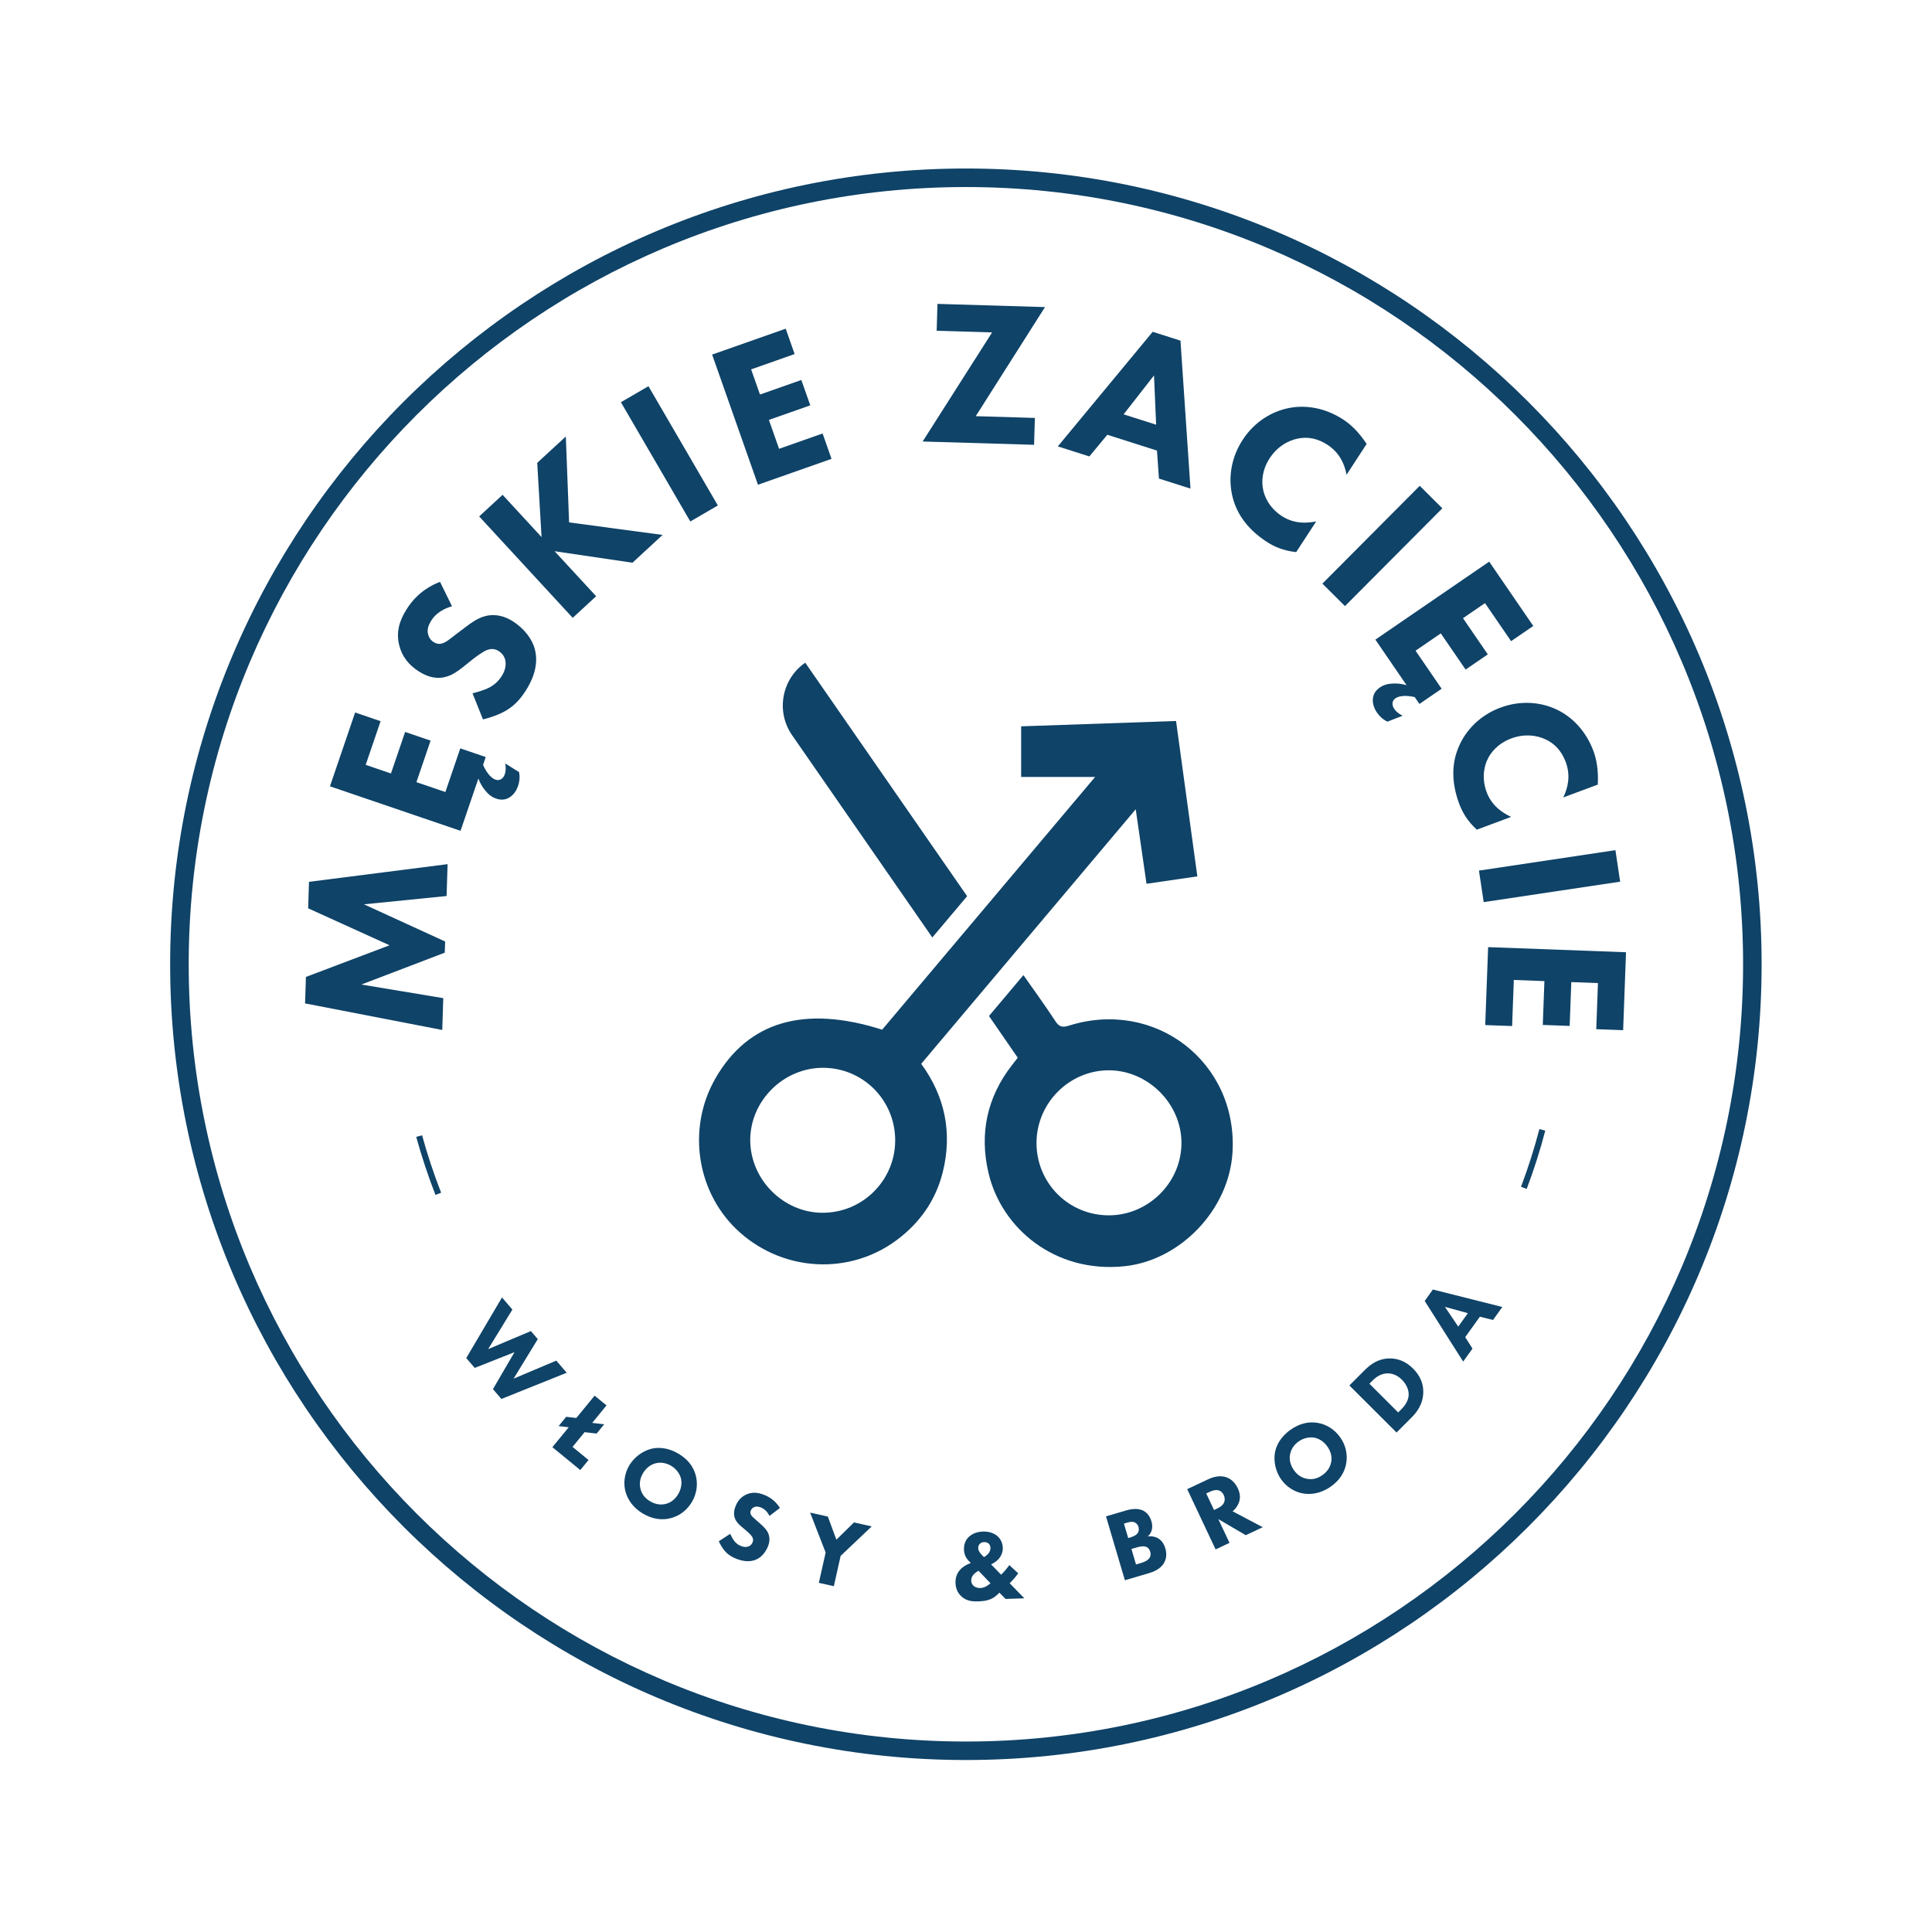
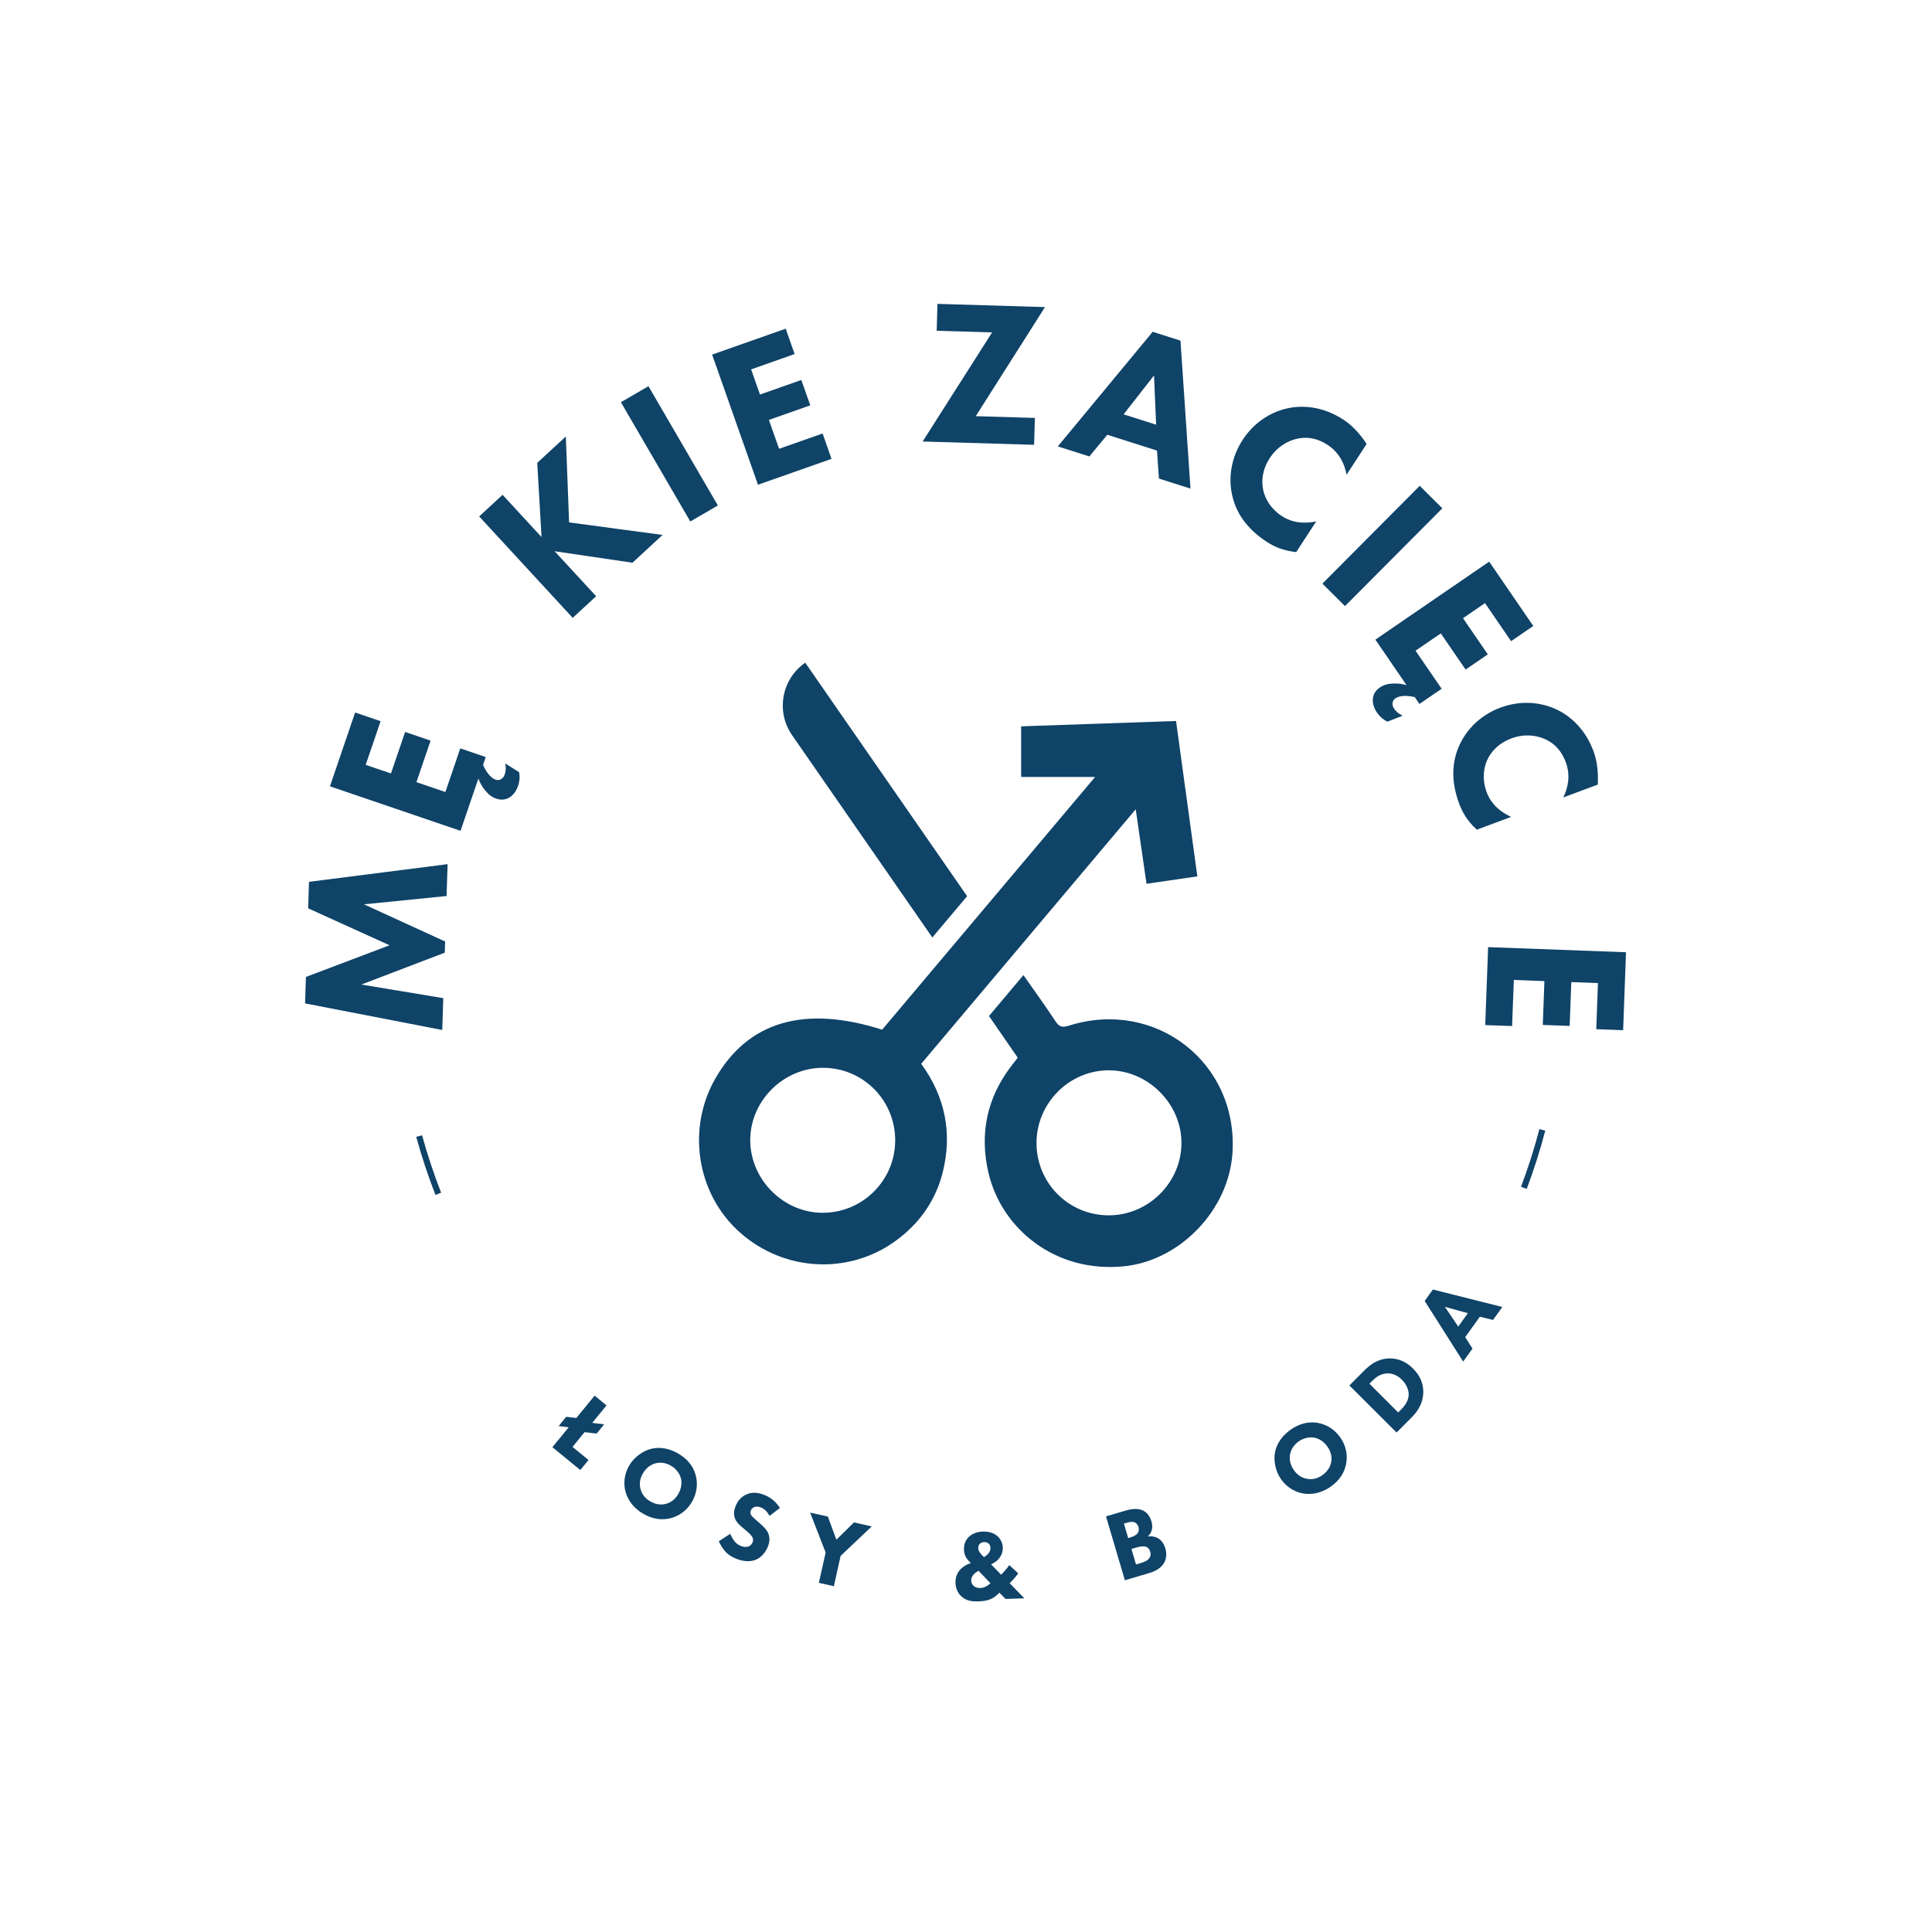
<svg xmlns="http://www.w3.org/2000/svg" width="585" height="584" viewBox="0 0 585 584" fill="none">
  <g clip-path="url(#clip0_1240_11550)">
    <mask id="mask0_1240_11550" style="mask-type:luminance" maskUnits="userSpaceOnUse" x="0" y="0" width="585" height="584">
      <path d="M584.44 0H0.5V583.94H584.44V0Z" fill="white" />
    </mask>
    <g mask="url(#mask0_1240_11550)">
      <path d="M460.559 359.33L462.279 359.98C464.449 354.23 466.349 348.29 467.899 342.33L466.119 341.87C464.579 347.77 462.709 353.64 460.559 359.33Z" fill="#0F4368" />
      <path d="M126.031 344.22C127.661 350.15 129.621 356.07 131.861 361.8L133.571 361.13C131.351 355.46 129.411 349.61 127.801 343.74L126.031 344.22Z" fill="#0F4368" />
      <path d="M93.311 275.02L117.951 286.21L92.631 295.8L92.371 303.81L133.911 311.86L134.221 302.22L109.421 298.1L134.671 288.45L134.781 285.07L110.201 273.81L135.221 271.3L135.531 261.65L93.561 267L93.311 275.02Z" fill="#0F4368" />
      <path d="M146.93 239.35C147.77 240.37 148.72 241.29 150.26 241.81C151.68 242.29 152.91 242.18 154.04 241.58C155.09 241.01 156.21 239.87 156.86 237.98C157.23 236.91 157.51 235.49 157.17 233.78L152.97 231.16C153.03 231.38 153.35 232.94 152.85 234.43C152.63 235.08 152.25 235.62 151.75 235.91C151.17 236.24 150.64 236.26 150.1 236.08C149.03 235.72 148.17 234.76 147.72 234.14C147.13 233.34 146.64 232.45 146.27 231.59L147.08 229.22L139.37 226.59L134.86 239.81L126.09 236.82L130.38 224.25L122.67 221.62L118.38 234.19L110.73 231.58L115.24 218.36L107.53 215.73L99.91 238.08L139.45 251.56L144.85 235.73C145.3 236.94 145.94 238.15 146.92 239.35" fill="#0F4368" />
-       <path d="M126.878 203.33C128.578 204.4 131.228 205.7 134.358 205.08C136.708 204.64 138.648 203.2 140.268 201.92L143.108 199.64C144.108 198.87 146.278 197.2 147.678 196.74C148.778 196.4 149.828 196.39 150.988 197.12C152.318 197.96 152.898 199.14 153.048 200.2C153.318 202 152.598 203.62 151.928 204.68C150.888 206.32 149.568 207.49 147.848 208.33C146.668 208.91 144.548 209.58 143.078 209.91L146.238 217.82C148.398 217.33 151.348 216.3 153.378 215.06C155.888 213.54 157.668 211.54 159.268 209C160.738 206.67 163.298 201.91 161.978 196.71C161.238 193.65 158.858 190.37 155.208 188.07C153.138 186.77 150.268 185.7 146.998 186.53C144.808 187.07 142.808 188.48 141.258 189.65L138.578 191.67C136.178 193.49 135.088 194.51 133.758 194.85C132.948 195.08 132.148 194.94 131.298 194.41C130.398 193.84 129.838 192.97 129.638 192.11C129.178 190.49 129.888 189.01 130.588 187.9C131.218 186.89 132.818 184.72 136.868 183.57L133.238 176.17C127.558 178.37 124.658 182.02 123.128 184.46C121.058 187.75 119.878 191.15 120.848 195.24C121.688 198.73 123.738 201.35 126.858 203.32" fill="#0F4368" />
      <path d="M180.51 180.53L167.93 166.9L191.51 170.38L200.62 161.97L172.32 158.17L171.33 132.16L162.67 140.14L163.98 162.62L152.18 149.82L145.09 156.36L173.41 187.07L180.51 180.53Z" fill="#0F4368" />
      <path d="M196.348 116.934L188.008 121.788L209.024 157.897L217.364 153.043L196.348 116.934Z" fill="#0F4368" />
      <path d="M251.779 138.93L249.079 131.25L235.899 135.89L232.819 127.14L245.349 122.73L242.639 115.05L230.119 119.46L227.439 111.84L240.609 107.2L237.909 99.52L215.629 107.36L229.509 146.77L251.779 138.93Z" fill="#0F4368" />
      <path d="M313.111 134.68L313.361 126.54L295.451 126.01L316.421 92.98L283.861 92.01L283.621 100.15L300.401 100.65L279.371 133.68L313.111 134.68Z" fill="#0F4368" />
      <path d="M335.291 131.64L350.331 136.43L350.921 144.9L360.471 147.94L357.441 103.14L349.031 100.46L320.301 135.16L329.851 138.2L335.281 131.65L335.291 131.64ZM349.431 113.66L350.071 128.59L340.221 125.46L349.431 113.67V113.66Z" fill="#0F4368" />
      <path d="M398.531 157.87C393.451 158.9 390.241 157.63 388.141 156.26C383.841 153.46 382.751 149.61 382.501 148.4C381.921 145.85 382.121 142.32 384.481 138.7C386.671 135.34 389.881 133.4 393.051 132.77C396.051 132.18 399.031 132.77 401.971 134.69C405.701 137.12 407.181 140.7 407.731 143.75L413.811 134.41C411.361 130.72 408.991 128.5 406.681 127C401.221 123.45 395.381 122.55 390.331 123.53C385.201 124.52 379.881 127.64 376.291 133.15C372.631 138.77 371.941 144.89 373.101 149.98C374.161 154.78 377.081 159.82 383.531 164.03C385.631 165.4 388.351 166.72 392.481 167.17L398.531 157.88V157.87Z" fill="#0F4368" />
      <path d="M429.89 147.098L400.414 176.708L407.253 183.516L436.729 153.906L429.89 147.098Z" fill="#0F4368" />
      <path d="M425.909 207.46C424.669 207.09 423.309 206.89 421.769 206.96C420.449 207.03 419.149 207.24 417.809 208.16C416.569 209.01 415.919 210.06 415.729 211.33C415.559 212.51 415.799 214.09 416.929 215.74C417.569 216.67 418.539 217.75 420.109 218.5L424.729 216.7C424.519 216.62 423.069 215.94 422.179 214.65C421.789 214.08 421.589 213.46 421.649 212.88C421.729 212.22 422.039 211.78 422.499 211.46C423.429 210.82 424.709 210.7 425.479 210.71C426.469 210.71 427.479 210.86 428.379 211.07L429.799 213.14L436.519 208.54L428.619 197.02L436.269 191.78L443.779 202.73L450.499 198.13L442.989 187.18L449.649 182.61L457.549 194.13L464.269 189.53L450.919 170.05L416.459 193.67L425.909 207.47V207.46Z" fill="#0F4368" />
      <path d="M454.371 214.23C448.091 216.57 443.891 221.08 441.801 225.87C439.801 230.36 439.151 236.15 441.841 243.37C442.721 245.72 444.121 248.41 447.171 251.21L457.561 247.34C452.871 245.15 451.041 242.22 450.161 239.87C448.361 235.06 449.781 231.32 450.291 230.19C451.341 227.79 453.601 225.08 457.651 223.57C461.411 222.17 465.141 222.51 468.071 223.9C470.831 225.21 472.871 227.46 474.101 230.74C475.651 234.91 474.721 238.66 473.351 241.45L483.801 237.56C484.021 233.13 483.431 229.94 482.471 227.36C480.191 221.26 476.021 217.06 471.391 214.85C466.671 212.6 460.551 211.94 454.381 214.24" fill="#0F4368" />
-       <path d="M489.143 257.411L447.824 263.601L449.254 273.144L490.573 266.954L489.143 257.411Z" fill="#0F4368" />
      <path d="M450.599 286.77L449.719 310.37L457.859 310.67L458.379 296.71L467.639 297.06L467.149 310.33L475.289 310.63L475.779 297.36L483.849 297.66L483.339 311.62L491.479 311.92L492.349 288.32L450.599 286.77Z" fill="#0F4368" />
-       <path d="M168.44 411.97L155.51 417.43L162.84 405.46L160.75 403.02L147.81 408.49L155.15 396.51L152 392.84L141.18 411.2L143.74 414.18L155.79 409.41L149.26 420.6L151.82 423.58L171.6 415.64L168.44 411.97Z" fill="#0F4368" />
      <path d="M180.048 422.58L174.508 429.34L171.438 428.98L169.148 431.79L172.208 432.15L167.258 438.18L175.708 445.1L178.198 442.06L173.358 438.09L177.018 433.63L180.648 434.06L182.948 431.25L179.318 430.82L183.648 425.53L180.048 422.58Z" fill="#0F4368" />
      <path d="M205.409 440.14C201.949 438.1 198.969 438.21 197.109 438.69C194.629 439.33 192.019 441.2 190.539 443.7C189.029 446.25 188.689 449.21 189.439 451.76C190.009 453.78 191.449 456.39 194.709 458.3C197.629 460.02 200.399 460.32 202.939 459.71C205.889 458.99 208.119 457.11 209.489 454.79C211.069 452.11 211.349 449.19 210.649 446.63C209.899 443.91 208.129 441.74 205.419 440.14M205.379 452.36C204.199 454.37 202.639 455.1 201.579 455.35C200.249 455.69 198.619 455.61 196.849 454.56C195.499 453.76 194.459 452.66 193.969 450.93C193.519 449.26 193.749 447.68 194.679 446.09C195.819 444.16 197.349 443.35 198.529 443.06C200.019 442.67 201.699 442.92 203.209 443.82C204.799 444.75 205.799 446.22 206.169 447.56C206.489 448.8 206.429 450.56 205.379 452.36Z" fill="#0F4368" />
      <path d="M231.278 452.58C229.528 451.91 227.808 451.67 225.958 452.51C224.388 453.23 223.338 454.45 222.698 456.12C222.348 457.02 221.988 458.41 222.568 459.83C222.998 460.9 223.858 461.69 224.618 462.33L225.968 463.46C226.428 463.86 227.428 464.73 227.768 465.35C228.028 465.84 228.138 466.33 227.898 466.96C227.628 467.67 227.118 468.06 226.638 468.23C225.808 468.53 224.978 468.34 224.408 468.12C223.528 467.78 222.858 467.27 222.298 466.53C221.908 466.02 221.398 465.08 221.098 464.42L217.648 466.66C218.078 467.64 218.848 468.94 219.628 469.78C220.588 470.83 221.698 471.48 223.048 472C224.288 472.48 226.788 473.24 229.118 472.13C230.498 471.49 231.828 470.06 232.578 468.11C232.998 467.01 233.238 465.54 232.538 464.08C232.078 463.09 231.218 462.28 230.528 461.65L229.318 460.57C228.238 459.6 227.648 459.18 227.358 458.58C227.168 458.22 227.158 457.83 227.338 457.37C227.518 456.89 227.878 456.54 228.268 456.37C228.998 456 229.758 456.2 230.358 456.42C230.898 456.63 232.078 457.18 232.998 458.99L236.158 456.58C234.588 454.1 232.578 453.07 231.278 452.57" fill="#0F4368" />
      <path d="M253.251 466.19L250.671 459.19L245.301 457.99L250.001 470.08L247.941 479.25L252.481 480.27L254.541 471.09L263.951 462.17L258.581 460.96L253.251 466.19Z" fill="#0F4368" />
      <path d="M308.321 476.37L305.611 473.89C304.921 474.85 304.101 475.85 303.131 476.79L300.091 473.66C300.891 473.3 301.661 472.76 302.221 472.2C303.271 471.1 303.681 469.79 303.641 468.61C303.591 467.22 302.981 466 302.131 465.21C301.161 464.3 299.631 463.66 297.571 463.73C295.431 463.8 294.031 464.64 293.181 465.51C292.451 466.29 291.831 467.46 291.881 469.18C291.911 470 292.091 470.78 292.501 471.52C292.821 472.09 293.451 472.79 293.951 473.26C292.721 473.66 291.541 474.37 290.751 475.25C289.761 476.34 289.261 477.66 289.321 479.32C289.401 481.56 290.501 482.82 291.181 483.43C292.801 484.86 294.681 484.92 296.341 484.86C297.671 484.81 298.961 484.65 300.101 484.13C300.961 483.74 301.881 483.01 302.611 482.23L304.491 484.13L310.171 483.94L305.721 479.37C306.601 478.52 307.471 477.52 308.311 476.38M296.721 467.39C297.131 467.01 297.611 466.94 297.971 466.92C298.671 466.89 299.101 467.16 299.351 467.36C299.661 467.65 299.891 468.1 299.911 468.64C299.931 469.27 299.681 469.89 299.331 470.32C299.011 470.72 298.421 471.2 297.951 471.46C297.921 471.43 297.231 470.82 296.761 470.17C296.441 469.73 296.211 469.28 296.201 468.71C296.181 468.22 296.351 467.74 296.731 467.39M296.851 480.82C296.061 480.85 295.361 480.63 294.861 480.22C294.461 479.87 294.101 479.34 294.081 478.67C294.061 478.16 294.161 477.49 294.711 476.83C295.091 476.36 295.801 475.88 296.301 475.6L299.911 479.38C299.261 479.98 298.171 480.77 296.841 480.82" fill="#0F4368" />
      <path d="M350.591 465.71C349.691 465.22 348.511 465.06 347.541 465.19C347.941 464.85 348.491 464.25 348.741 463.29C349.011 462.3 348.871 461.39 348.651 460.64C348.401 459.8 347.781 458.22 346.181 457.4C344.251 456.43 341.861 457.07 340.811 457.38L334.891 459.13L340.611 478.47L347.891 476.32C349.081 475.97 351.371 475.17 352.501 473.16C353.031 472.18 353.431 470.74 352.851 468.8C352.341 467.09 351.411 466.17 350.581 465.72M341.611 465.69L340.321 461.31L341.021 461.11C341.831 460.87 342.701 460.61 343.491 460.92C343.921 461.08 344.481 461.48 344.721 462.32C344.971 463.16 344.761 463.85 344.441 464.26C343.941 464.91 342.951 465.3 342.341 465.48L341.621 465.7L341.611 465.69ZM348.121 471.62C347.531 472.61 346.181 473.05 345.051 473.38L343.981 473.7L342.591 469L343.811 468.64C344.711 468.37 346.221 467.93 347.211 468.42C347.581 468.6 348.051 469.02 348.281 469.81C348.491 470.51 348.421 471.13 348.121 471.62Z" fill="#0F4368" />
-       <path d="M375.12 454.99C375.76 453.29 375.33 451.75 374.79 450.6C373.83 448.58 372.4 447.65 371.28 447.27C370.02 446.86 368.21 446.78 365.88 447.87L359.48 450.89L368.08 469.13L372.29 467.15L368.9 459.96L377.21 464.83L382.35 462.41L373.23 457.59C374.13 456.87 374.77 455.9 375.11 455M370.7 454.77C370.32 455.82 369.32 456.39 368.55 456.75L367.6 457.2L365.24 452.19L366.22 451.73C366.77 451.47 367.89 451.01 368.82 451.21C369.31 451.32 370.06 451.63 370.54 452.67C370.97 453.57 370.85 454.33 370.7 454.77Z" fill="#0F4368" />
      <path d="M398.898 430.8C396.108 430.35 393.398 431.07 390.818 432.87C387.528 435.18 386.388 437.93 386.048 439.82C385.598 442.35 386.218 445.5 387.888 447.88C389.588 450.31 392.138 451.84 394.768 452.22C396.838 452.54 399.808 452.31 402.908 450.14C405.688 448.2 407.108 445.8 407.598 443.24C408.168 440.26 407.388 437.45 405.838 435.24C404.048 432.69 401.508 431.22 398.888 430.8M403.068 442.68C402.828 444.03 402.078 445.48 400.388 446.66C399.098 447.56 397.668 448.05 395.888 447.78C394.178 447.5 392.838 446.63 391.778 445.12C390.498 443.29 390.388 441.55 390.628 440.36C390.898 438.84 391.818 437.42 393.258 436.42C394.768 435.36 396.518 435.06 397.888 435.28C399.148 435.5 400.728 436.28 401.928 437.99C403.268 439.9 403.288 441.62 403.078 442.69" fill="#0F4368" />
      <path d="M420.69 411.31C417.25 411.38 414.98 413.09 413.1 414.97L408.59 419.49L422.87 433.74L427.48 429.12C428.68 427.92 430.99 425.31 430.96 421.35C430.96 419 430.1 416.6 427.85 414.36C425.62 412.14 423.16 411.26 420.68 411.31M426.53 422.57C426.36 424.54 424.93 426.1 424.24 426.78L423.36 427.66L414.65 418.96L415.53 418.08C416.53 417.07 418.07 415.83 420.21 415.83C421.32 415.83 422.93 416.19 424.47 417.73C426.05 419.31 426.65 421.15 426.53 422.56" fill="#0F4368" />
      <path d="M431.379 393.89L443.039 412.26L445.859 408.33L443.659 404.86L448.099 398.67L452.079 399.66L454.899 395.73L433.869 390.44L431.389 393.91L431.379 393.89ZM444.459 397.61L441.549 401.67L437.509 395.68L444.459 397.61Z" fill="#0F4368" />
-       <path d="M292.47 51.02C159.61 51.02 51.52 159.11 51.52 291.96C51.52 424.81 159.61 532.9 292.47 532.9C425.33 532.9 533.41 424.82 533.41 291.96C533.41 159.1 425.33 51.02 292.47 51.02ZM292.47 527.3C162.71 527.3 57.139 421.73 57.139 291.97C57.139 162.21 162.7 56.63 292.47 56.63C422.24 56.63 527.8 162.2 527.8 291.97C527.8 421.74 422.23 527.3 292.47 527.3Z" fill="#0F4368" />
      <path d="M299.31 355.14C303.23 371.9 319.39 385.55 340.43 383.4C357.29 381.67 372.1 366.4 373.19 349.02C374.9 321.75 349.87 302.28 323.64 310.55C321.75 311.15 320.74 310.97 319.61 309.25C316.55 304.58 313.26 300.07 309.89 295.24C306.29 299.52 302.91 303.53 299.46 307.63C302.43 311.94 305.28 316.07 308.17 320.26C307.49 321.13 306.92 321.86 306.35 322.59C298.83 332.32 296.53 343.27 299.31 355.14ZM335.91 324.07C347.7 324.17 357.7 334.21 357.74 345.99C357.78 357.99 347.76 367.99 335.72 367.98C323.54 367.97 313.8 358.17 313.85 345.98C313.9 333.89 323.89 323.97 335.91 324.07Z" fill="#0F4368" />
      <path d="M292.841 271.35L243.821 200.65C236.661 205.61 234.881 215.44 239.841 222.6L282.301 283.85C285.811 279.69 289.321 275.52 292.831 271.36" fill="#0F4368" />
      <path d="M356.11 218.3C340.18 218.85 324.52 219.39 309.2 219.92V235.24H331.6C319.83 249.21 273.09 304.68 267.11 311.77C243.52 304.26 226.49 309.29 216.6 326.56C207.83 341.88 210.99 361.6 224.08 373.2C237.55 385.13 257.3 386.07 271.55 375.45C278.6 370.2 283.38 363.33 285.48 354.84C288.39 343.04 286.19 332.04 278.94 322.1C300.55 296.45 321.97 271.04 343.89 245.03C345.07 253.21 346.11 260.33 347.16 267.59C352.55 266.81 357.4 266.1 362.55 265.35C360.37 249.45 358.26 234.02 356.1 218.3M249.04 367.21C237.22 367.16 227.27 357.23 227.17 345.36C227.07 333.42 237.13 323.33 249.15 323.31C261.3 323.29 271.07 333.1 271.06 345.29C271.05 357.41 261.16 367.25 249.04 367.2" fill="#0F4368" />
    </g>
  </g>
  <defs>
    <clipPath id="clip0_1240_11550">
      <rect width="583.94" height="583.94" fill="white" transform="translate(0.5)" />
    </clipPath>
  </defs>
</svg>